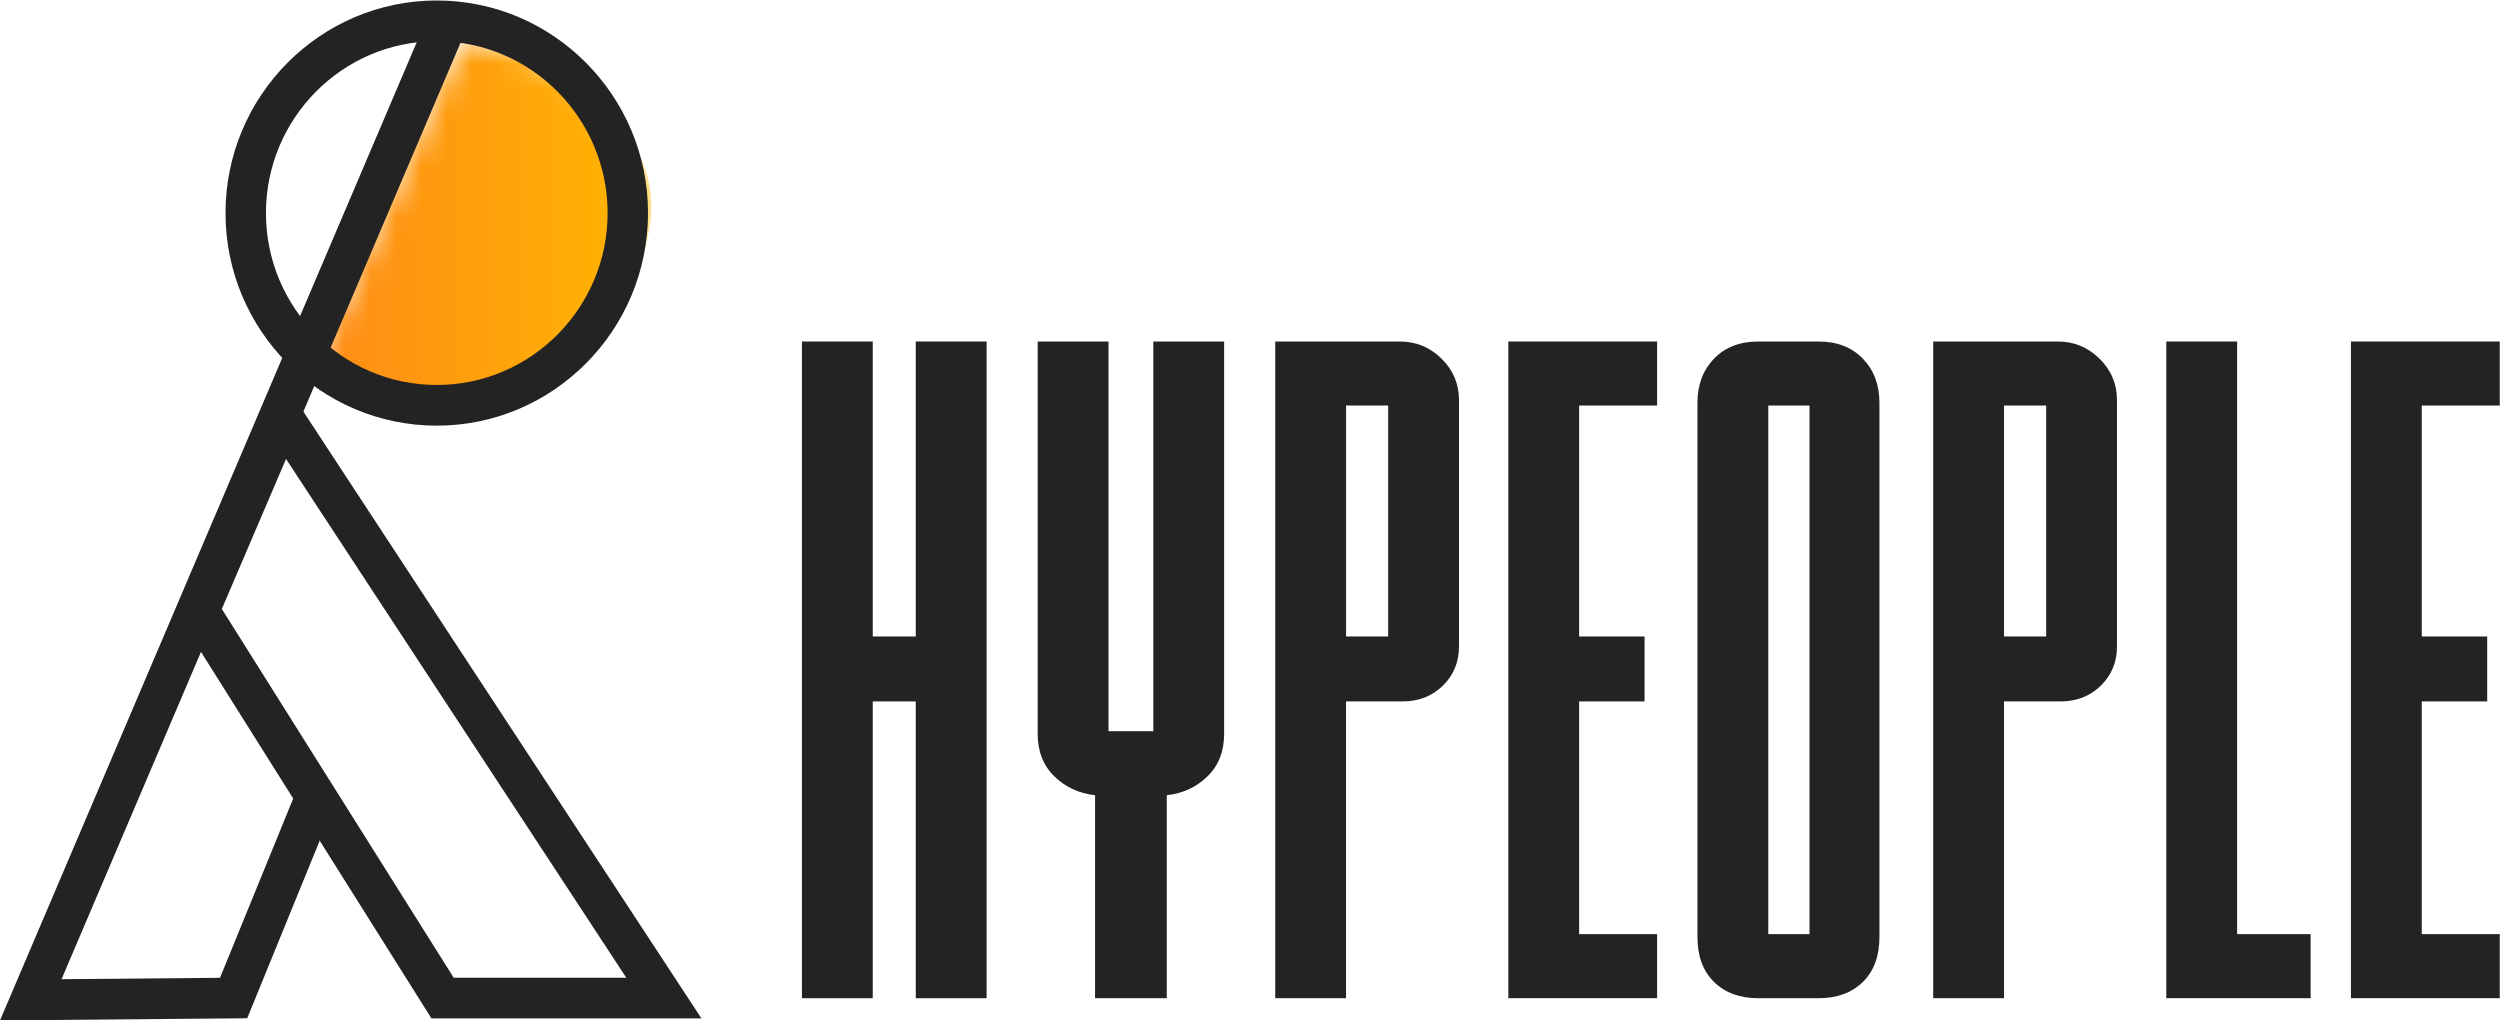
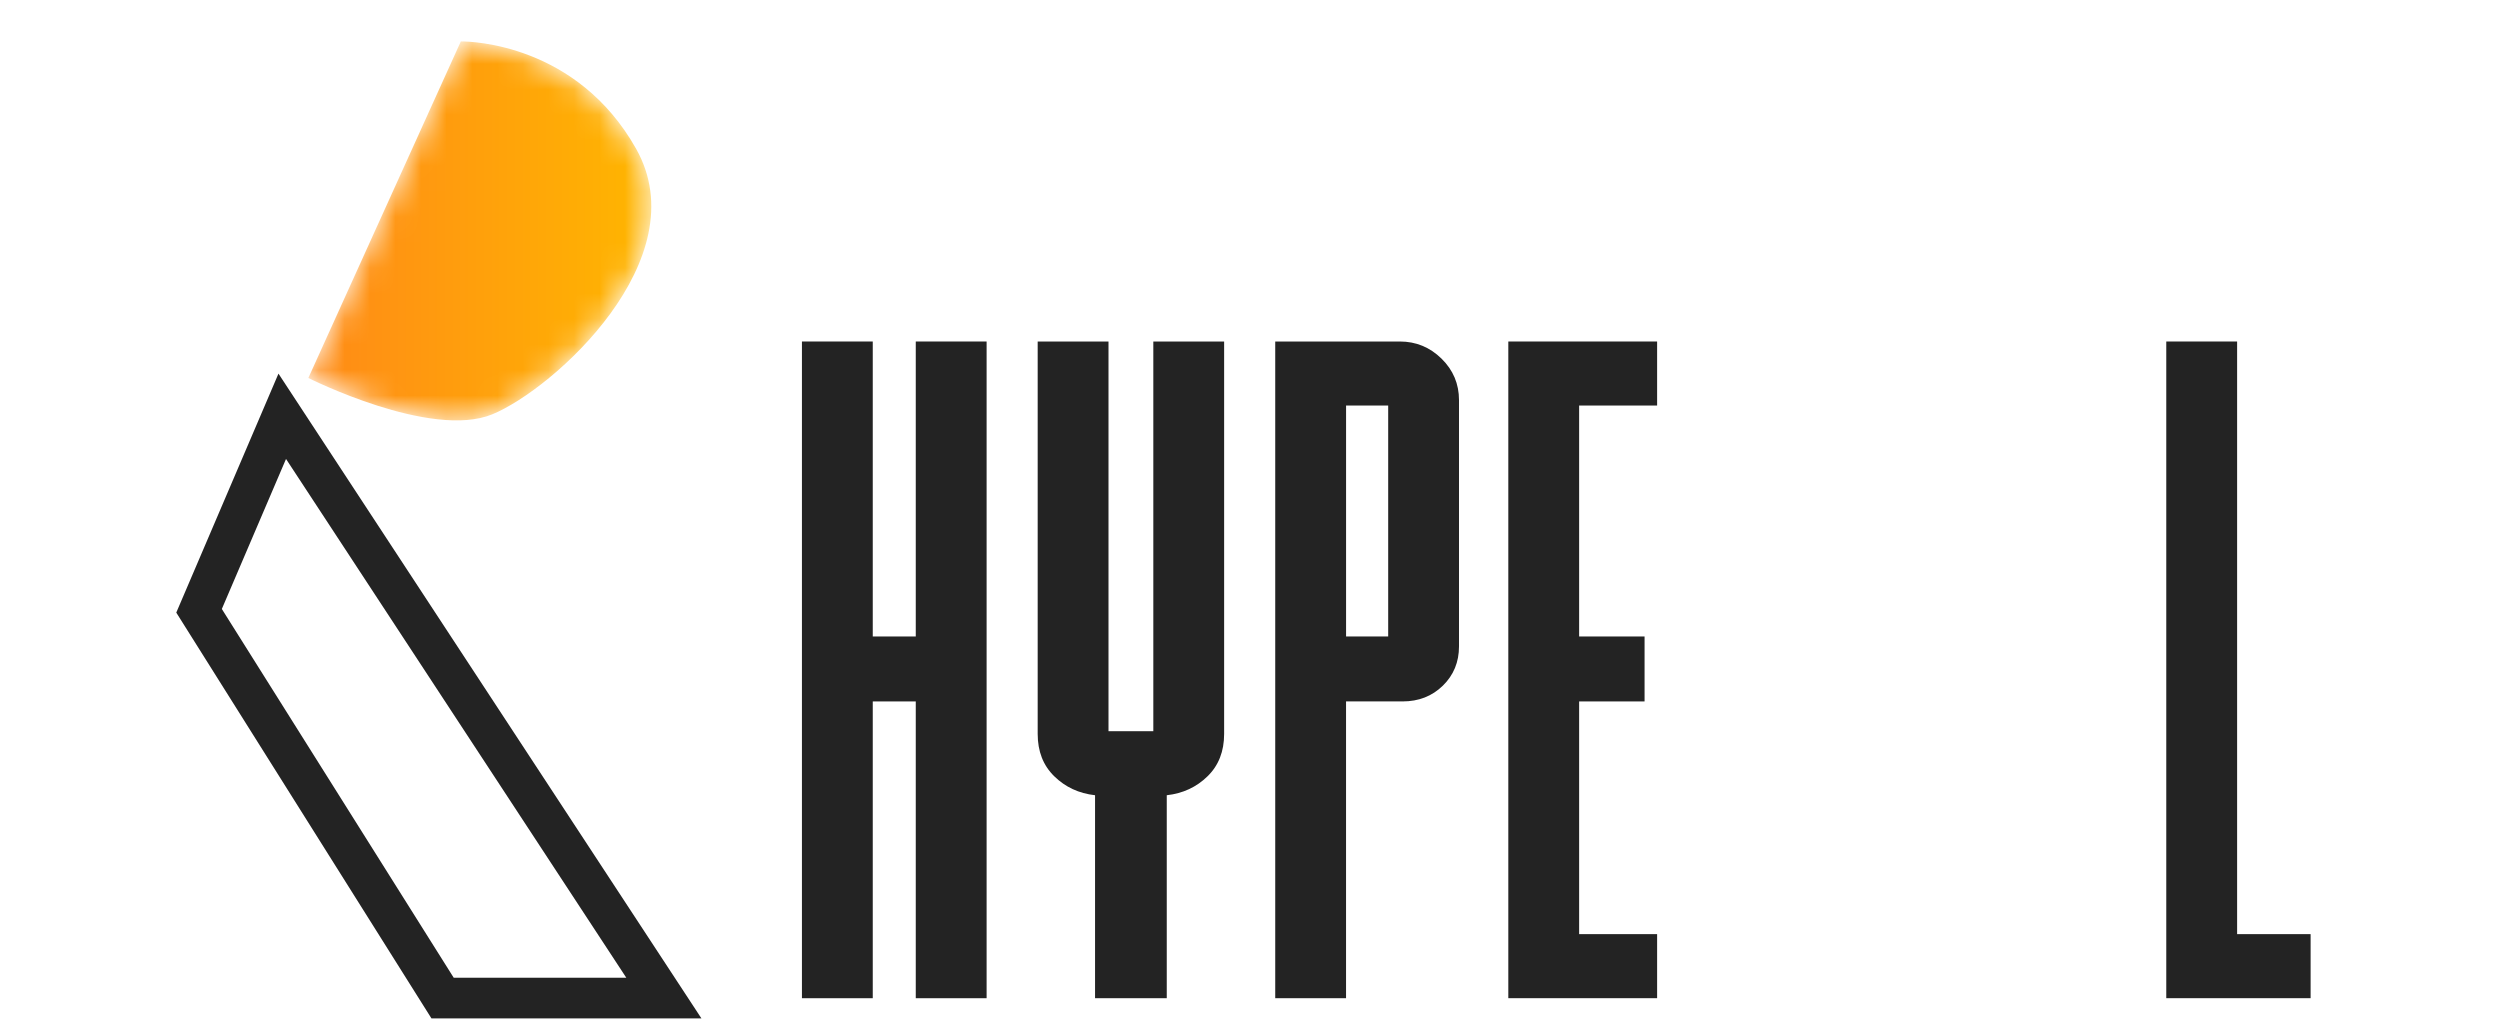
<svg xmlns="http://www.w3.org/2000/svg" width="98" height="40" viewBox="0 0 98 40" fill="none">
  <mask id="mask0_30_371" style="mask-type:alpha" maskUnits="userSpaceOnUse" x="12" y="1" width="14" height="16">
    <path d="M18.064 1.624L12.087 14.817C12.087 14.817 16.884 17.229 19.294 16.243C21.703 15.256 27.365 10.155 24.939 5.838C22.622 1.717 18.462 1.624 18.091 1.624C18.073 1.624 18.064 1.624 18.064 1.624Z" fill="white" />
  </mask>
  <g mask="url(#mask0_30_371)">
    <path fill-rule="evenodd" clip-rule="evenodd" d="M18.064 1.624L12.087 14.817C12.087 14.817 16.884 17.229 19.294 16.243C21.703 15.256 27.365 10.155 24.939 5.838C22.622 1.717 18.462 1.624 18.091 1.624C18.073 1.624 18.064 1.624 18.064 1.624Z" fill="url(#paint0_linear_30_371)" />
  </g>
-   <path fill-rule="evenodd" clip-rule="evenodd" d="M0 40L16.621 0.987L18.078 1.616L2.413 38.384L8.624 38.33L11.649 30.921L13.115 31.527L9.691 39.916L0 40Z" fill="#232323" />
  <path fill-rule="evenodd" clip-rule="evenodd" d="M17.785 38.326H24.55L11.212 17.991L8.696 23.872L17.785 38.326ZM27.496 39.921H16.913L6.91 24.014L10.916 14.646L27.496 39.921Z" fill="#232323" />
-   <path fill-rule="evenodd" clip-rule="evenodd" d="M17.121 1.614C13.428 1.614 10.425 4.637 10.425 8.353C10.425 12.068 13.428 15.091 17.121 15.091C20.813 15.091 23.818 12.068 23.818 8.353C23.818 4.637 20.813 1.614 17.121 1.614ZM17.121 16.686C12.554 16.686 8.84 12.947 8.84 8.353C8.84 3.758 12.554 0.019 17.121 0.019C21.688 0.019 25.402 3.758 25.402 8.353C25.402 12.947 21.688 16.686 17.121 16.686Z" fill="#232323" />
  <path fill-rule="evenodd" clip-rule="evenodd" d="M35.898 24.95V13.387H38.675V39.13H35.898V27.496H34.212V39.13H31.436V13.387H34.212V24.95H35.898Z" fill="#232323" />
  <path fill-rule="evenodd" clip-rule="evenodd" d="M42.926 39.129V31.173C42.294 31.102 41.76 30.855 41.327 30.43C40.893 30.007 40.677 29.453 40.677 28.769V13.387H43.453V28.663H45.21V13.387H47.986V28.769C47.986 29.453 47.77 30.007 47.336 30.43C46.903 30.855 46.37 31.102 45.737 31.173V39.129H42.926Z" fill="#232323" />
  <path fill-rule="evenodd" clip-rule="evenodd" d="M52.766 24.95H54.417V15.897H52.766V24.95ZM52.765 27.496V39.13H49.989V13.387H54.874C55.506 13.387 56.051 13.611 56.508 14.059C56.965 14.507 57.193 15.049 57.193 15.685V25.338C57.193 25.952 56.982 26.465 56.561 26.877C56.139 27.29 55.612 27.496 54.979 27.496H52.765Z" fill="#232323" />
  <path fill-rule="evenodd" clip-rule="evenodd" d="M59.126 39.129V13.387H64.959V15.897H61.902V24.95H64.467V27.496H61.902V36.618H64.959V39.129H59.126Z" fill="#232323" />
-   <path fill-rule="evenodd" clip-rule="evenodd" d="M69.317 36.619H70.933V15.897H69.317V36.619ZM73.674 36.725C73.674 37.48 73.457 38.069 73.024 38.493C72.59 38.918 72.01 39.13 71.285 39.13H68.93C68.204 39.13 67.624 38.918 67.191 38.493C66.757 38.069 66.54 37.48 66.54 36.725V15.791C66.54 15.084 66.757 14.507 67.191 14.059C67.624 13.611 68.204 13.387 68.93 13.387H71.285C72.01 13.387 72.59 13.611 73.024 14.059C73.457 14.507 73.674 15.084 73.674 15.791V36.725Z" fill="#232323" />
-   <path fill-rule="evenodd" clip-rule="evenodd" d="M78.558 24.95H80.21V15.897H78.558V24.95ZM78.558 27.496V39.13H75.782V13.387H80.667C81.299 13.387 81.843 13.611 82.3 14.059C82.757 14.507 82.986 15.049 82.986 15.685V25.338C82.986 25.952 82.775 26.465 82.353 26.877C81.931 27.29 81.404 27.496 80.772 27.496H78.558Z" fill="#232323" />
  <path fill-rule="evenodd" clip-rule="evenodd" d="M84.918 39.129V13.387H87.695V36.618H90.576V39.129H84.918Z" fill="#232323" />
-   <path fill-rule="evenodd" clip-rule="evenodd" d="M92.157 39.129V13.387H97.99V15.897H94.933V24.95H97.498V27.496H94.933V36.618H97.99V39.129H92.157Z" fill="#232323" />
  <defs>
    <linearGradient id="paint0_linear_30_371" x1="12.087" y1="9.052" x2="25.531" y2="9.052" gradientUnits="userSpaceOnUse">
      <stop stop-color="#FF8A17" />
      <stop offset="1" stop-color="#FFB600" />
    </linearGradient>
  </defs>
</svg>